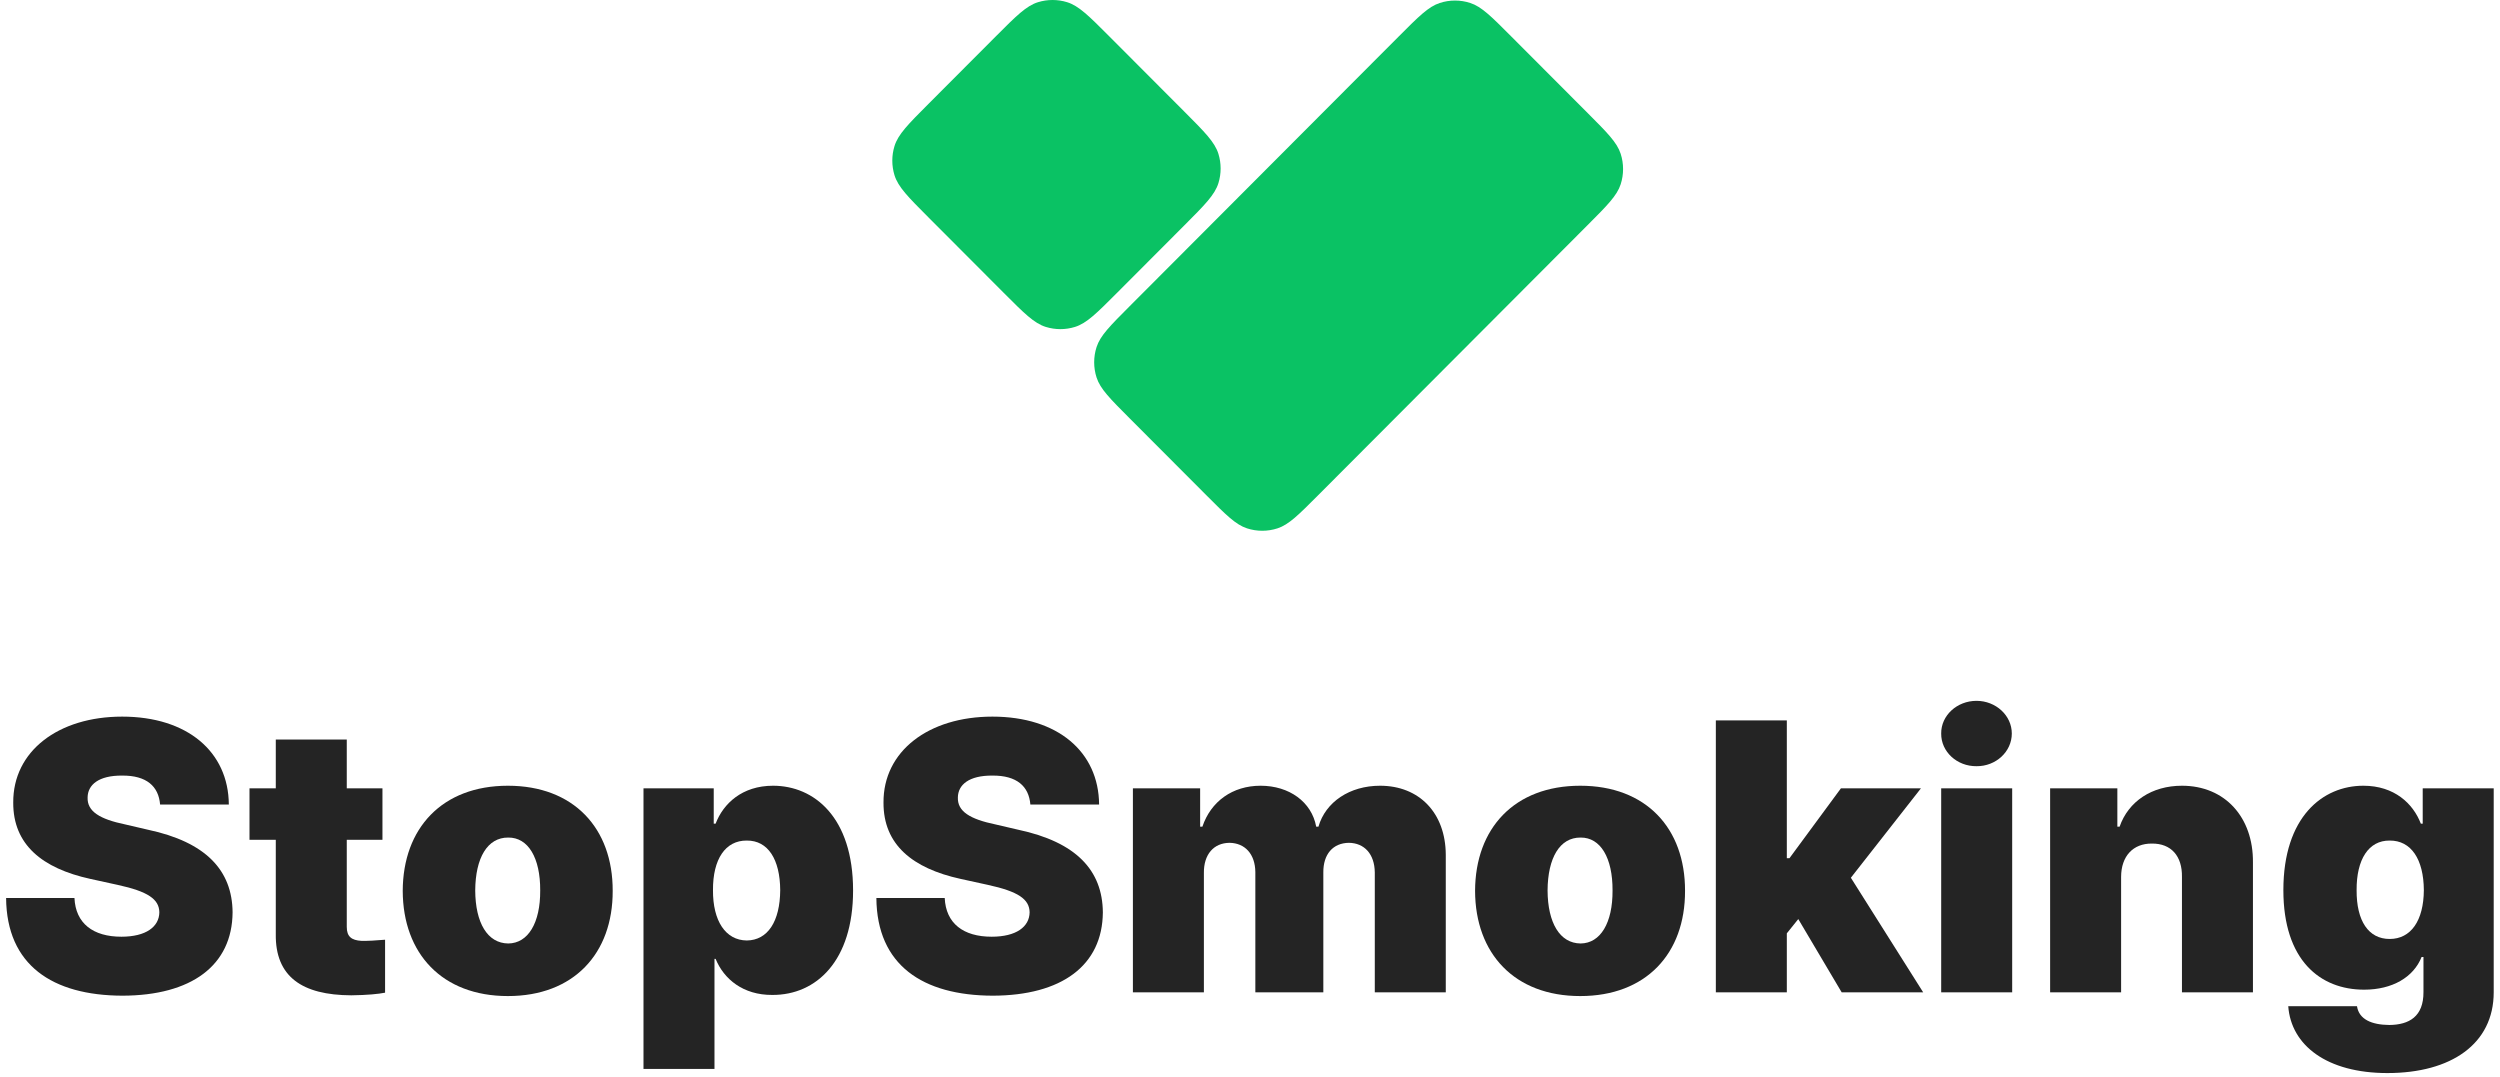
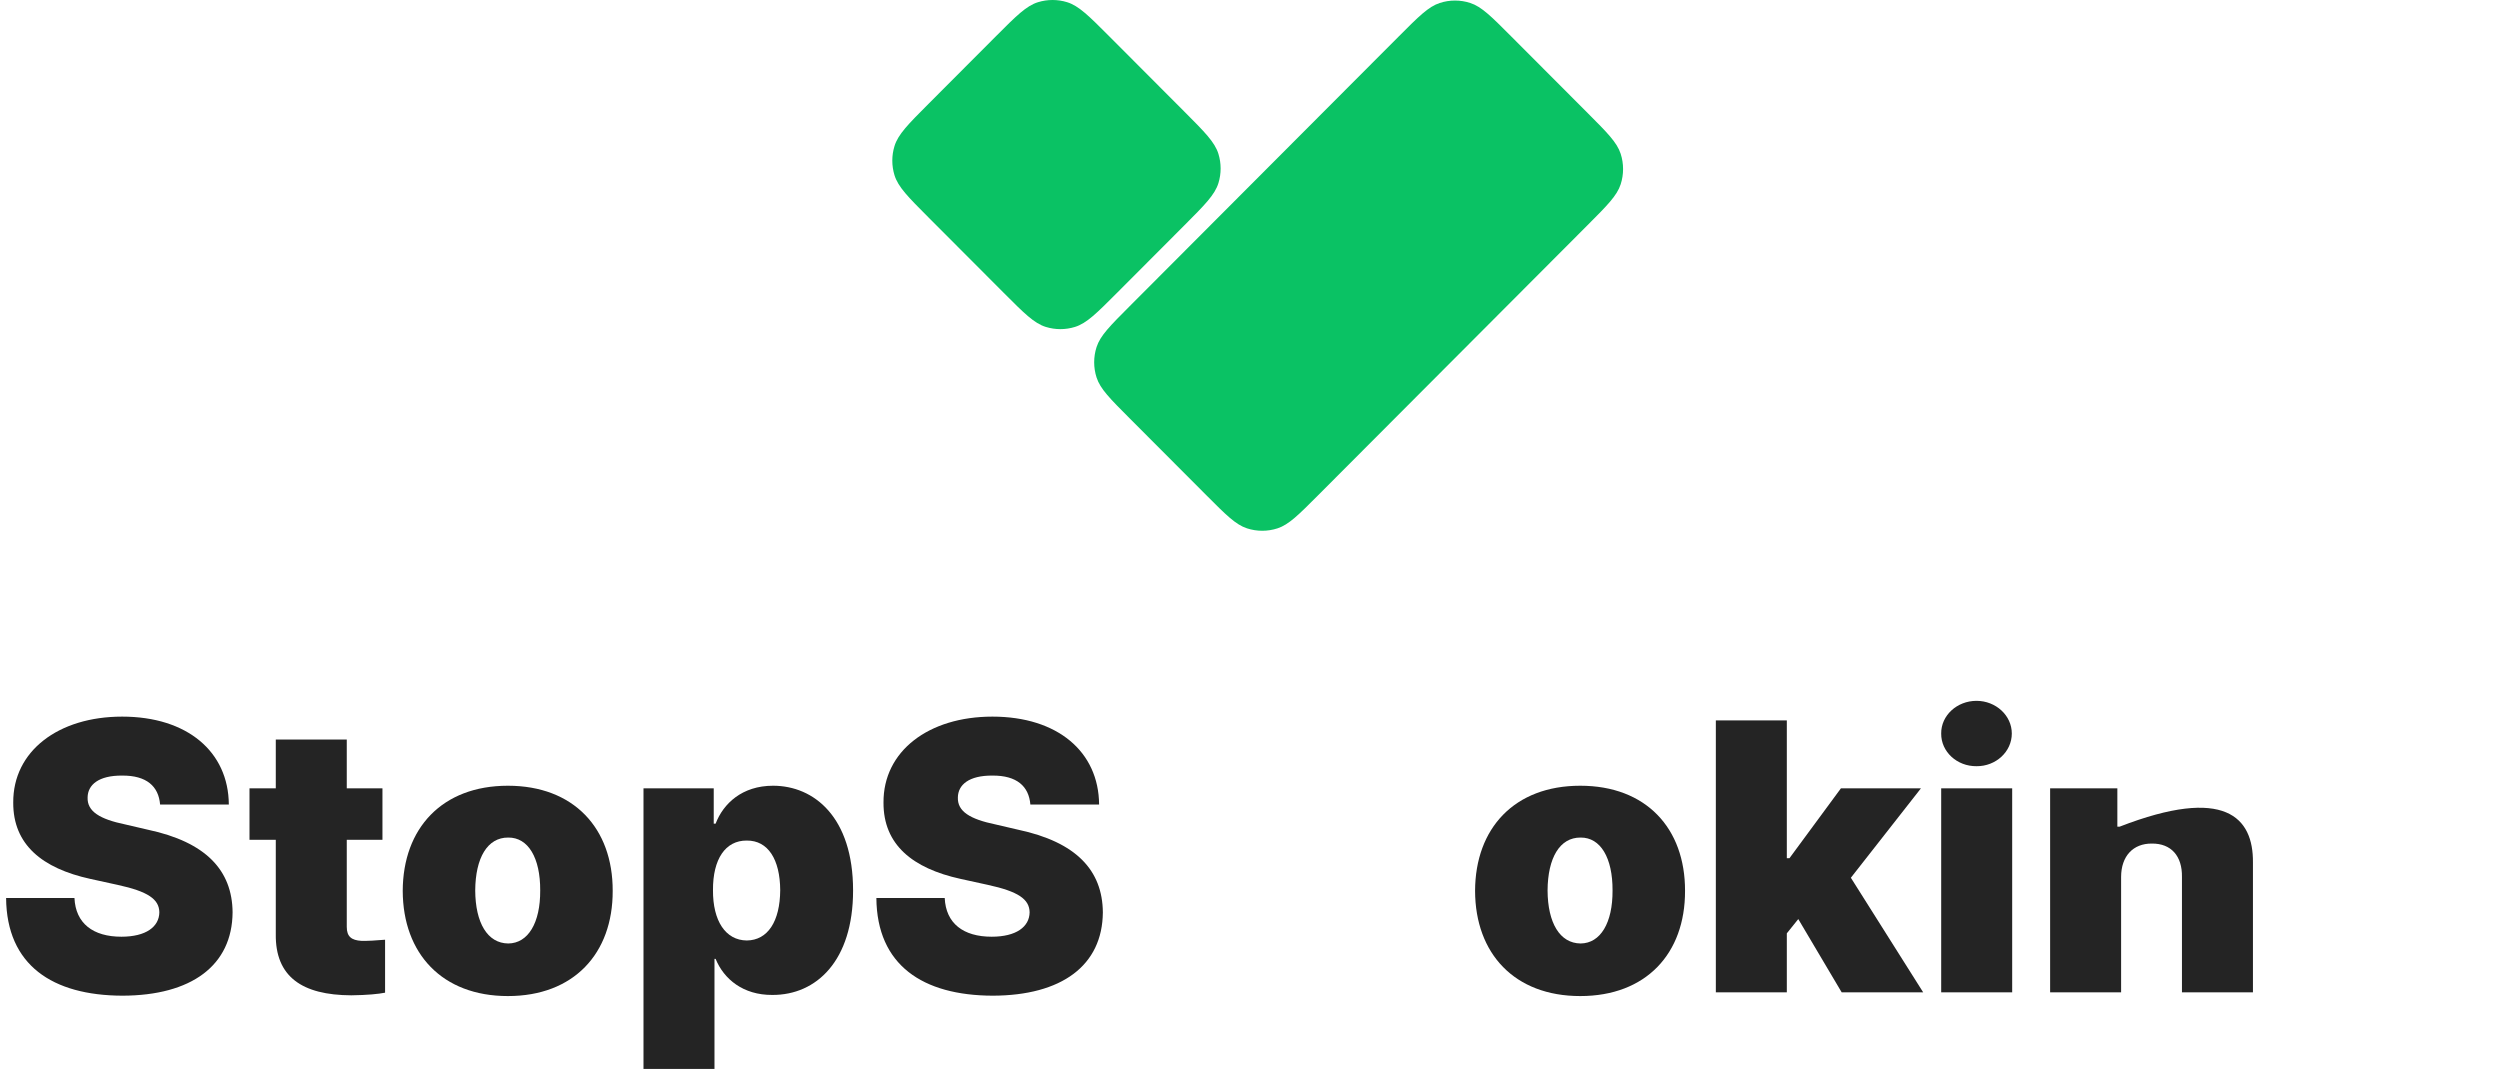
<svg xmlns="http://www.w3.org/2000/svg" width="325" height="140" viewBox="0 0 325 140" fill="none">
  <path d="M20.812 104.586C20.617 102.218 19.055 100.802 15.881 100.826C12.829 100.802 11.413 102.022 11.389 103.658C11.315 105.489 12.976 106.49 16.271 107.174L19.201 107.857C26.794 109.469 30.188 113.155 30.236 118.6C30.188 125.533 24.865 129.415 15.93 129.439C6.799 129.415 0.866 125.46 0.793 116.744H9.68C9.826 120.04 12.097 121.773 15.783 121.773C18.981 121.773 20.69 120.479 20.715 118.6C20.69 116.891 19.226 115.89 15.295 115.035L11.73 114.254C5.505 112.887 1.696 109.811 1.721 104.342C1.672 97.652 7.58 93.16 15.881 93.16C24.352 93.16 29.699 97.726 29.748 104.586H20.812Z" fill="#242424" />
  <path d="M49.719 102.486V109.176H45.08V120.504C45.08 121.749 45.69 122.237 46.984 122.311C47.644 122.335 49.011 122.262 50.06 122.164V129.049C49.206 129.22 47.741 129.366 45.666 129.391C39.245 129.366 35.778 126.949 35.852 121.432V109.176H32.434V102.486H35.852V96.139H45.08V102.486H49.719Z" fill="#242424" />
  <path d="M66.027 129.488C57.482 129.488 52.38 123.971 52.355 115.816C52.38 107.662 57.482 102.145 66.027 102.145C74.572 102.145 79.675 107.662 79.65 115.816C79.675 123.971 74.572 129.488 66.027 129.488ZM61.779 115.768C61.804 119.967 63.366 122.628 66.076 122.652C68.664 122.628 70.251 119.967 70.227 115.768C70.251 111.52 68.664 108.858 66.076 108.883C63.366 108.858 61.804 111.52 61.779 115.768Z" fill="#242424" />
  <path d="M83.654 138.961V102.486H92.785V107.076H93.029C94.03 104.464 96.472 102.145 100.5 102.145C105.822 102.145 110.9 106.222 110.9 115.768C110.9 124.898 106.14 129.366 100.402 129.342C96.618 129.366 94.103 127.291 93.029 124.654H92.883V138.961H83.654ZM92.688 115.719C92.663 119.723 94.323 122.237 97.082 122.262C99.816 122.237 101.403 119.771 101.428 115.719C101.403 111.715 99.841 109.249 97.082 109.273C94.299 109.249 92.663 111.69 92.688 115.719Z" fill="#242424" />
  <path d="M133.947 104.586C133.752 102.218 132.189 100.802 129.016 100.826C125.964 100.802 124.548 102.022 124.523 103.658C124.45 105.489 126.11 106.49 129.406 107.174L132.336 107.857C139.929 109.469 143.322 113.155 143.371 118.6C143.322 125.533 138 129.415 129.064 129.439C119.934 129.415 114.001 125.46 113.928 116.744H122.814C122.961 120.04 125.231 121.773 128.918 121.773C132.116 121.773 133.825 120.479 133.85 118.6C133.825 116.891 132.36 115.89 128.43 115.035L124.865 114.254C118.64 112.887 114.831 109.811 114.855 104.342C114.807 97.652 120.715 93.16 129.016 93.16C137.487 93.16 142.834 97.726 142.883 104.586H133.947Z" fill="#242424" />
-   <path d="M147.277 129V102.486H156.018V107.467H156.311C157.409 104.195 160.217 102.145 163.879 102.145C167.59 102.145 170.52 104.244 171.105 107.467H171.398C172.326 104.244 175.476 102.145 179.406 102.145C184.46 102.145 187.927 105.636 187.951 111.129V129H178.723V113.424C178.698 111.007 177.355 109.591 175.354 109.566C173.278 109.591 172.009 111.056 172.033 113.424V129H163.195V113.375C163.171 111.031 161.853 109.591 159.826 109.566C157.775 109.591 156.481 111.08 156.506 113.473V129H147.277Z" fill="#242424" />
  <path d="M205.432 129.488C196.887 129.488 191.784 123.971 191.76 115.816C191.784 107.662 196.887 102.145 205.432 102.145C213.977 102.145 219.079 107.662 219.055 115.816C219.079 123.971 213.977 129.488 205.432 129.488ZM201.184 115.768C201.208 119.967 202.771 122.628 205.48 122.652C208.068 122.628 209.655 119.967 209.631 115.768C209.655 111.52 208.068 108.858 205.48 108.883C202.771 108.858 201.208 111.52 201.184 115.768Z" fill="#242424" />
  <path d="M223.059 129V93.648H232.287V111.568H232.629L239.318 102.486H249.719L240.612 114.107L250.012 129H239.416L233.776 119.479L232.287 121.334V129H223.059Z" fill="#242424" />
  <path d="M252.355 129V102.486H261.584V129H252.355ZM252.355 95.357C252.331 93.014 254.406 91.109 256.945 91.109C259.46 91.109 261.535 93.014 261.535 95.357C261.535 97.726 259.46 99.63 256.945 99.606C254.406 99.63 252.331 97.726 252.355 95.357Z" fill="#242424" />
-   <path d="M275.744 114.01V129H266.516V102.486H275.256V107.467H275.549C276.696 104.171 279.748 102.145 283.654 102.145C289.27 102.145 292.932 106.271 292.883 112.105V129H283.654V114.01C283.703 111.275 282.238 109.64 279.748 109.664C277.307 109.64 275.744 111.3 275.744 114.01Z" fill="#242424" />
-   <path d="M310.363 139.498C302.478 139.498 297.839 135.885 297.473 130.807H306.408C306.677 132.54 308.337 133.224 310.607 133.248C313.195 133.224 315.075 132.149 315.051 128.951V124.41H314.807C313.757 127.047 310.998 128.658 307.336 128.658C301.623 128.658 296.838 124.85 296.838 115.719C296.838 106.197 301.94 102.145 307.238 102.145C311.267 102.145 313.708 104.464 314.709 107.076H314.953V102.486H324.182V129C324.182 135.714 318.64 139.498 310.363 139.498ZM306.359 115.719C306.335 119.747 307.922 122.066 310.656 122.066C313.415 122.066 315.075 119.698 315.1 115.719C315.075 111.69 313.439 109.249 310.656 109.273C307.922 109.249 306.335 111.715 306.359 115.719Z" fill="#242424" />
+   <path d="M275.744 114.01V129H266.516V102.486H275.256V107.467H275.549C289.27 102.145 292.932 106.271 292.883 112.105V129H283.654V114.01C283.703 111.275 282.238 109.64 279.748 109.664C277.307 109.64 275.744 111.3 275.744 114.01Z" fill="#242424" />
  <path d="M146.846 54.376C144.304 51.828 143.033 50.554 142.557 49.085C142.138 47.792 142.138 46.4 142.557 45.108C143.033 43.639 144.304 42.365 146.846 39.817L181.889 4.687C184.431 2.138 185.702 0.864 187.167 0.387C188.456 -0.033 189.845 -0.033 191.134 0.387C192.6 0.864 193.87 2.138 196.412 4.687L206.397 14.696C208.939 17.244 210.21 18.518 210.686 19.987C211.105 21.28 211.105 22.672 210.686 23.964C210.21 25.433 208.939 26.707 206.397 29.255L171.354 64.385C168.812 66.934 167.541 68.208 166.076 68.685C164.787 69.105 163.398 69.105 162.109 68.685C160.643 68.208 159.372 66.934 156.831 64.385L146.846 54.376Z" fill="#0AC264" />
  <path d="M120.694 28.255C118.066 25.62 116.753 24.303 116.284 22.776C115.905 21.543 115.905 20.225 116.284 18.992C116.753 17.464 118.066 16.147 120.694 13.513L129.48 4.705C132.107 2.071 133.421 0.754 134.945 0.284C136.175 -0.095 137.49 -0.095 138.719 0.284C140.243 0.754 141.557 2.071 144.185 4.705L153.988 14.533C156.615 17.167 157.929 18.484 158.398 20.012C158.776 21.244 158.776 22.563 158.398 23.796C157.929 25.323 156.615 26.64 153.988 29.274L145.202 38.082C142.574 40.716 141.261 42.033 139.737 42.503C138.507 42.882 137.192 42.882 135.962 42.503C134.438 42.033 133.125 40.716 130.497 38.082L120.694 28.255Z" fill="#0AC264" />
</svg>